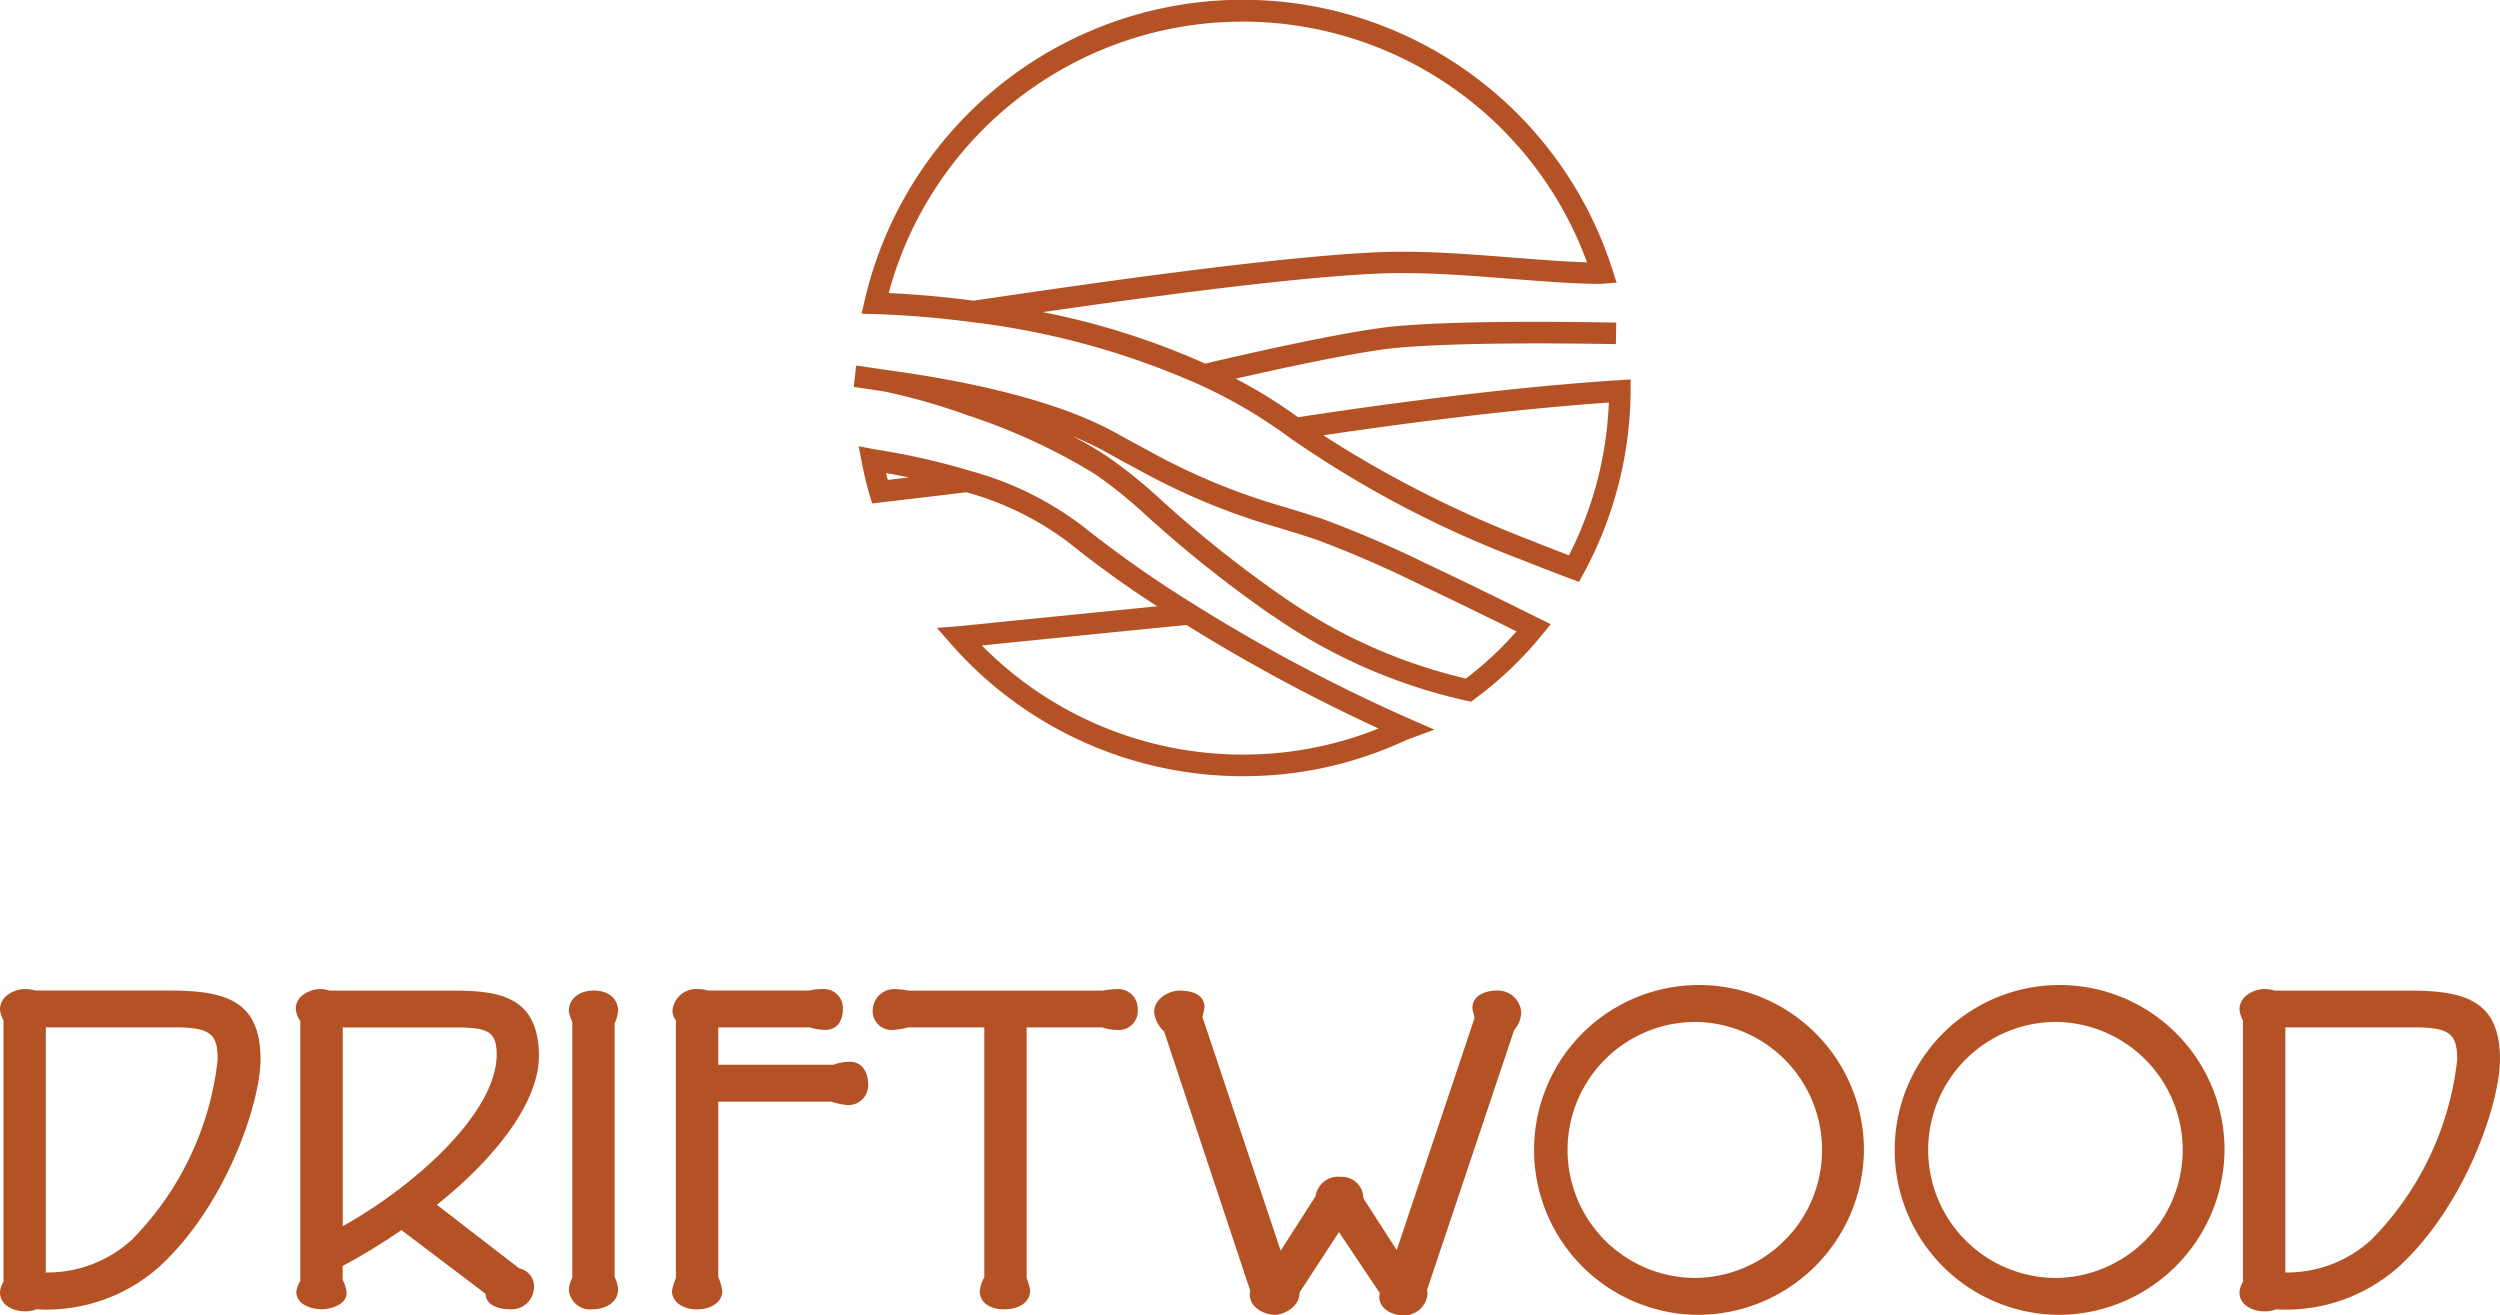
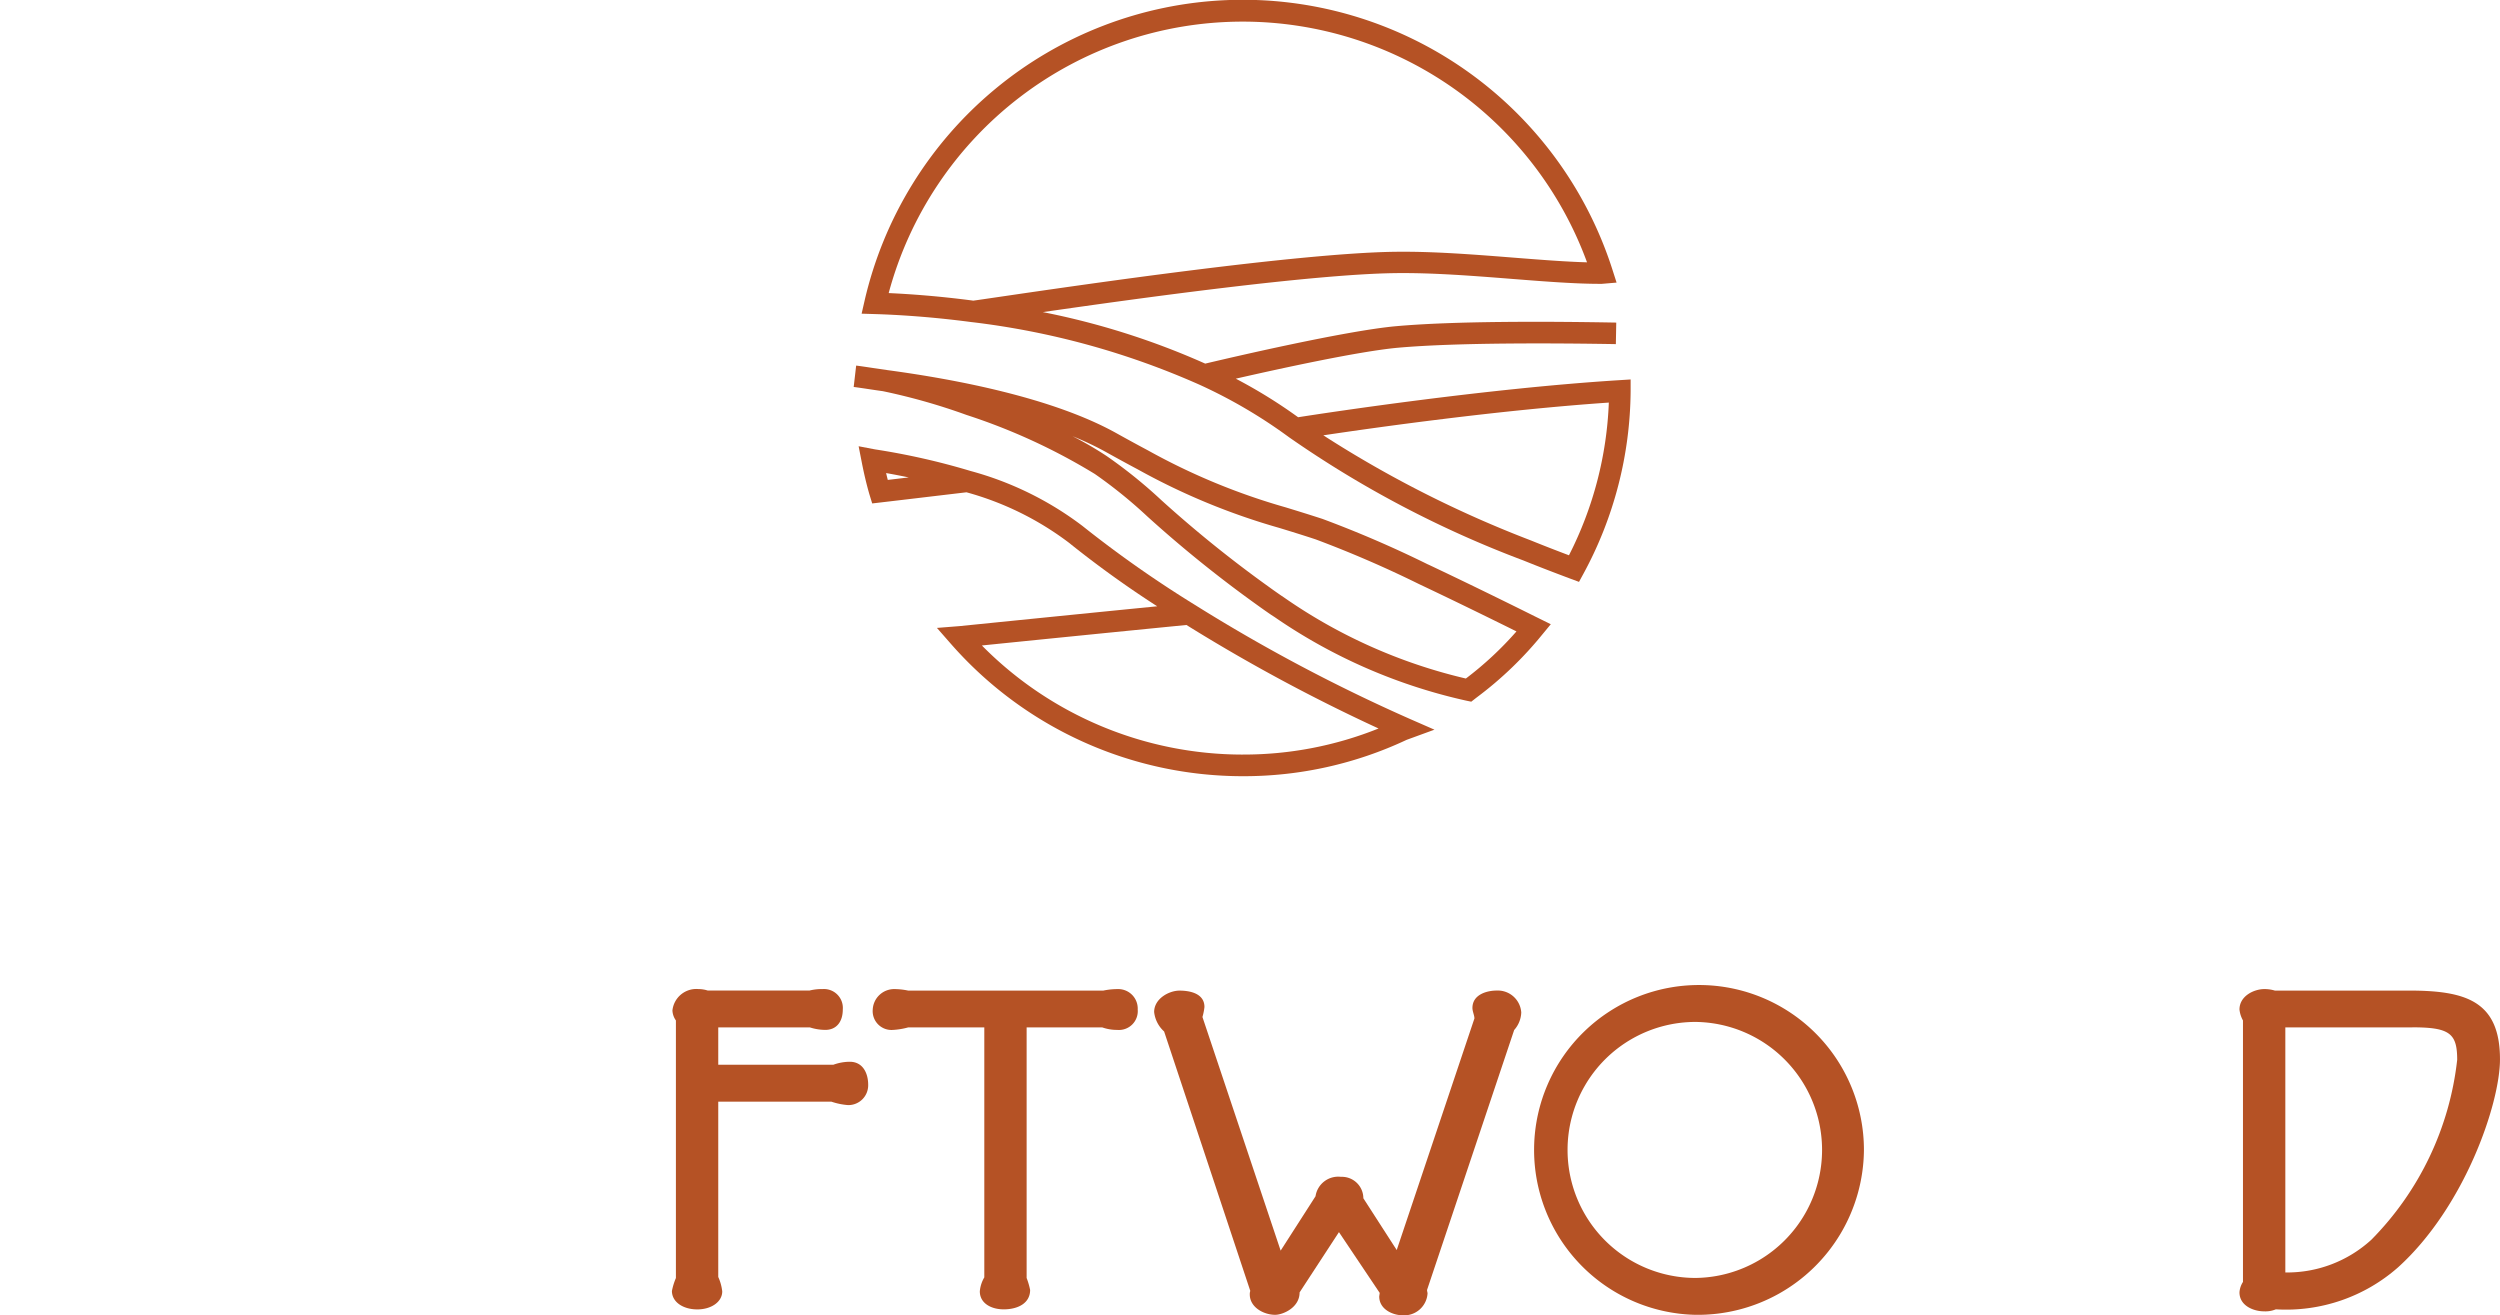
<svg xmlns="http://www.w3.org/2000/svg" width="138.75" height="73" viewBox="0 0 138.75 73">
  <defs>
    <clipPath id="clip-path">
      <rect id="Rectangle_145" data-name="Rectangle 145" width="138.75" height="73" fill="#b55225" />
    </clipPath>
  </defs>
  <g id="Group_2995" data-name="Group 2995" clip-path="url(#clip-path)">
    <path id="Path_1638" data-name="Path 1638" d="M349.013,146.861a61.915,61.915,0,0,0-5.866-2.532c-.752-.245-1.4-.444-2.026-.636a35.971,35.971,0,0,1-7.656-3.165c-.5-.266-1.093-.588-1.755-.957-3.508-1.952-8.841-2.978-12.71-3.5l-.076-.014c-.157-.02-.423-.061-.7-.1-.372-.056-.756-.114-.956-.137l-.137,1.187c.18.021.571.079.915.131.266.04.522.078.687.1l.052.01a34.265,34.265,0,0,1,4.606,1.311,33.508,33.508,0,0,1,7.122,3.276,26.146,26.146,0,0,1,2.924,2.366,68.361,68.361,0,0,0,6.078,4.9c.277.2.547.39.8.563l.157.1h0a30.287,30.287,0,0,0,10.664,4.654l.27.056.308-.24a20.371,20.371,0,0,0,3.624-3.476l.482-.584-.812-.4c-2.154-1.072-4.171-2.054-6-2.918m2.1,6.333a29.358,29.358,0,0,1-10.122-4.519l-.121-.08c-.211-.146-.432-.3-.659-.465a67.331,67.331,0,0,1-5.983-4.82,27.008,27.008,0,0,0-3.056-2.467,19.61,19.61,0,0,0-1.891-1.1,16.973,16.973,0,0,1,1.845.874c.669.373,1.271.7,1.775.968a36.974,36.974,0,0,0,7.868,3.253c.621.19,1.264.388,2,.63a62.023,62.023,0,0,1,5.727,2.476c1.661.786,3.482,1.671,5.424,2.634a18.873,18.873,0,0,1-2.812,2.618" transform="translate(-269.751 -115.53)" fill="#b55225" />
    <path id="Path_1639" data-name="Path 1639" d="M337.625,174.575a63.64,63.64,0,0,1-6.238-4.38,18.078,18.078,0,0,0-6.205-3.047,39.03,39.03,0,0,0-5.307-1.2l-.907-.173.17.868c.129.659.262,1.222.423,1.783l.16.523.495-.058c.983-.115,1.992-.235,3-.355l1.737-.206a16.765,16.765,0,0,1,5.676,2.791,57.76,57.76,0,0,0,4.909,3.536c-4.1.406-8.86.888-10.966,1.1l-1.258.1.788.9a21.545,21.545,0,0,0,16.185,7.33,21.225,21.225,0,0,0,9.093-2.017l1.546-.565-1.371-.6a94.515,94.515,0,0,1-11.929-6.329m-17.04-6.933c-.032-.125-.063-.251-.093-.38q.644.114,1.256.242l-1.163.138m19.7,15.244a20.348,20.348,0,0,1-14.478-6.055c2.757-.28,7.565-.765,11.354-1.137a97.161,97.161,0,0,0,10.662,5.744,20.064,20.064,0,0,1-7.537,1.447" transform="translate(-271.314 -141.008)" fill="#b55225" />
    <path id="Path_1640" data-name="Path 1640" d="M362.133,21.1c-7.441.466-16.239,1.81-17.819,2.057a28.227,28.227,0,0,0-3.459-2.14c2.4-.549,6.839-1.522,9-1.718,3.366-.3,9.021-.253,12.093-.2l.022-1.195c-3.781-.07-8.972-.091-12.222.2-2.866.26-9.349,1.782-10.59,2.077a42.086,42.086,0,0,0-9.012-2.859c5.4-.78,14.947-2.1,19.526-2.163,2.069-.03,4.34.149,6.536.322,1.837.145,3.571.28,4.967.272l.813-.069-.228-.712A21.54,21.54,0,0,0,320.25,16.7l-.162.709.727.022c1.184.036,3.074.142,5.353.443l.048.005a43.841,43.841,0,0,1,12.631,3.476,27.885,27.885,0,0,1,4.958,2.909,58.941,58.941,0,0,0,13.013,6.842c.819.332,1.7.671,2.6,1.008l.485.18.247-.454A21.53,21.53,0,0,0,362.768,21.7l0-.64Zm-35.873-4.418c-1.873-.246-3.487-.362-4.67-.416A20.347,20.347,0,0,1,341.239,1.2a20.352,20.352,0,0,1,19.109,13.359c-1.191-.033-2.588-.143-4.05-.258-2.224-.175-4.522-.358-6.648-.326-5.371.078-17.355,1.833-21.867,2.494-.751.11-1.357.2-1.524.22m33.086,14.129c-.722-.272-1.42-.544-2.081-.812a62.627,62.627,0,0,1-11.552-5.846c2.925-.437,9.755-1.4,15.846-1.817a20.348,20.348,0,0,1-2.213,8.476" transform="translate(-272.268 0)" fill="#b55225" />
-     <path id="Path_1641" data-name="Path 1641" d="M8.791,382.881A9.406,9.406,0,0,1,2.018,385.2a1.516,1.516,0,0,1-.664.111c-.553,0-1.354-.3-1.354-1.051a1.208,1.208,0,0,1,.193-.581V369.17A1.57,1.57,0,0,1,0,368.561c0-.746.8-1.133,1.382-1.133a1.965,1.965,0,0,1,.581.083H9.4c3.124,0,5.059.553,5.059,3.815,0,2.46-1.963,8.211-5.667,11.555m.8-13.325H2.543v13.6a6.926,6.926,0,0,0,4.783-1.825,16.846,16.846,0,0,0,4.755-9.98c0-1.465-.415-1.8-2.488-1.8" transform="translate(0 -312.535)" fill="#b55225" />
-     <path id="Path_1642" data-name="Path 1642" d="M117.738,379.4l4.589,3.539a1.008,1.008,0,0,1,.8,1.106A1.243,1.243,0,0,1,121.8,385.2c-.663,0-1.355-.249-1.355-.857l-4.672-3.538a33.415,33.415,0,0,1-3.262,1.99v.774a1.8,1.8,0,0,1,.221.719c0,.746-1.078.912-1.355.912-.636,0-1.438-.276-1.438-.967a1.614,1.614,0,0,1,.221-.608V369.2a1.317,1.317,0,0,1-.249-.691c0-.719.8-1.078,1.355-1.078a1.242,1.242,0,0,1,.5.083h6.69c2.405,0,4.948.111,4.948,3.621,0,2.765-2.737,5.944-5.667,8.266m1-9.842h-6.22v11.03c4.092-2.294,8.543-6.331,8.543-9.538,0-1.327-.581-1.493-2.322-1.493" transform="translate(-93.494 -312.535)" fill="#b55225" />
-     <path id="Path_1643" data-name="Path 1643" d="M212.617,385.675a1.19,1.19,0,0,1-1.3-1.05,1.747,1.747,0,0,1,.194-.719V369.724a2.23,2.23,0,0,1-.194-.608c0-.608.5-1.133,1.382-1.133.967,0,1.354.581,1.354,1.133a2.164,2.164,0,0,1-.193.691v14.071a2.013,2.013,0,0,1,.193.663c0,.829-.8,1.133-1.437,1.133" transform="translate(-179.748 -313.007)" fill="#b55225" />
    <path id="Path_1644" data-name="Path 1644" d="M259.405,373.869a3.8,3.8,0,0,1-.94-.193H252.19v9.731a2.655,2.655,0,0,1,.221.8c0,.581-.608,1-1.382,1-.8,0-1.41-.415-1.41-1.023a3.573,3.573,0,0,1,.221-.719V369.17a1.028,1.028,0,0,1-.193-.553,1.332,1.332,0,0,1,1.438-1.189,1.736,1.736,0,0,1,.525.083h5.64a2.861,2.861,0,0,1,.746-.083,1.048,1.048,0,0,1,1.106,1.133c0,.691-.359,1.133-.968,1.133a2.847,2.847,0,0,1-.857-.138H252.19v2.073h6.386a2.691,2.691,0,0,1,.912-.166c.746,0,1.023.664,1.023,1.272a1.1,1.1,0,0,1-1.106,1.133" transform="translate(-212.327 -312.535)" fill="#b55225" />
    <path id="Path_1645" data-name="Path 1645" d="M337.766,369.695a2.478,2.478,0,0,1-.829-.138h-4.2v13.905a4.211,4.211,0,0,1,.194.664c0,.746-.691,1.078-1.465,1.078-.691,0-1.327-.332-1.327-1a1.825,1.825,0,0,1,.249-.774V369.557h-4.23a4,4,0,0,1-.829.138,1.046,1.046,0,0,1-1.133-1.133,1.194,1.194,0,0,1,1.216-1.133,3.842,3.842,0,0,1,.747.083h10.837a3.948,3.948,0,0,1,.8-.083,1.082,1.082,0,0,1,1.106,1.133,1.046,1.046,0,0,1-1.133,1.133" transform="translate(-275.759 -312.535)" fill="#b55225" />
    <path id="Path_1646" data-name="Path 1646" d="M448.727,370.167,443.889,384.6c0,.083.028.138.028.193a1.3,1.3,0,0,1-1.355,1.216c-.58,0-1.327-.332-1.327-1.051l.027-.193L439,381.391l-2.184,3.345c0,.857-.94,1.244-1.355,1.244-.636,0-1.41-.415-1.41-1.133a.54.54,0,0,1,.028-.193l-4.783-14.4a1.7,1.7,0,0,1-.553-1.078c0-.746.829-1.189,1.41-1.189.415,0,1.382.083,1.382.912a3.261,3.261,0,0,1-.111.553l4.34,12.966L437.7,379.4a1.274,1.274,0,0,1,1.41-1.078,1.193,1.193,0,0,1,1.244,1.189l1.852,2.875,4.313-12.855c0-.166-.111-.387-.111-.581,0-.746.8-.967,1.355-.967a1.306,1.306,0,0,1,1.355,1.216,1.541,1.541,0,0,1-.387.968" transform="translate(-364.688 -313.008)" fill="#b55225" />
    <path id="Path_1647" data-name="Path 1647" d="M576.343,384.249a9.153,9.153,0,1,1,9.372-9.123,9.223,9.223,0,0,1-9.372,9.123m.028-16.255a7.1,7.1,0,0,0,0,14.209,7.105,7.105,0,0,0,0-14.209" transform="translate(-482.267 -311.277)" fill="#b55225" />
-     <path id="Path_1648" data-name="Path 1648" d="M710.314,384.249a9.153,9.153,0,1,1,9.372-9.123,9.223,9.223,0,0,1-9.372,9.123m.028-16.255a7.1,7.1,0,0,0,0,14.209,7.105,7.105,0,0,0,0-14.209" transform="translate(-596.224 -311.277)" fill="#b55225" />
    <path id="Path_1649" data-name="Path 1649" d="M840.746,382.881a9.4,9.4,0,0,1-6.773,2.322,1.517,1.517,0,0,1-.664.111c-.553,0-1.354-.3-1.354-1.051a1.208,1.208,0,0,1,.194-.581V369.17a1.567,1.567,0,0,1-.194-.608c0-.746.8-1.133,1.382-1.133a1.966,1.966,0,0,1,.581.083h7.436c3.124,0,5.059.553,5.059,3.815,0,2.46-1.963,8.211-5.667,11.555m.8-13.325H834.5v13.6a6.926,6.926,0,0,0,4.783-1.825,16.848,16.848,0,0,0,4.755-9.98c0-1.465-.415-1.8-2.488-1.8" transform="translate(-707.664 -312.535)" fill="#b55225" />
  </g>
</svg>